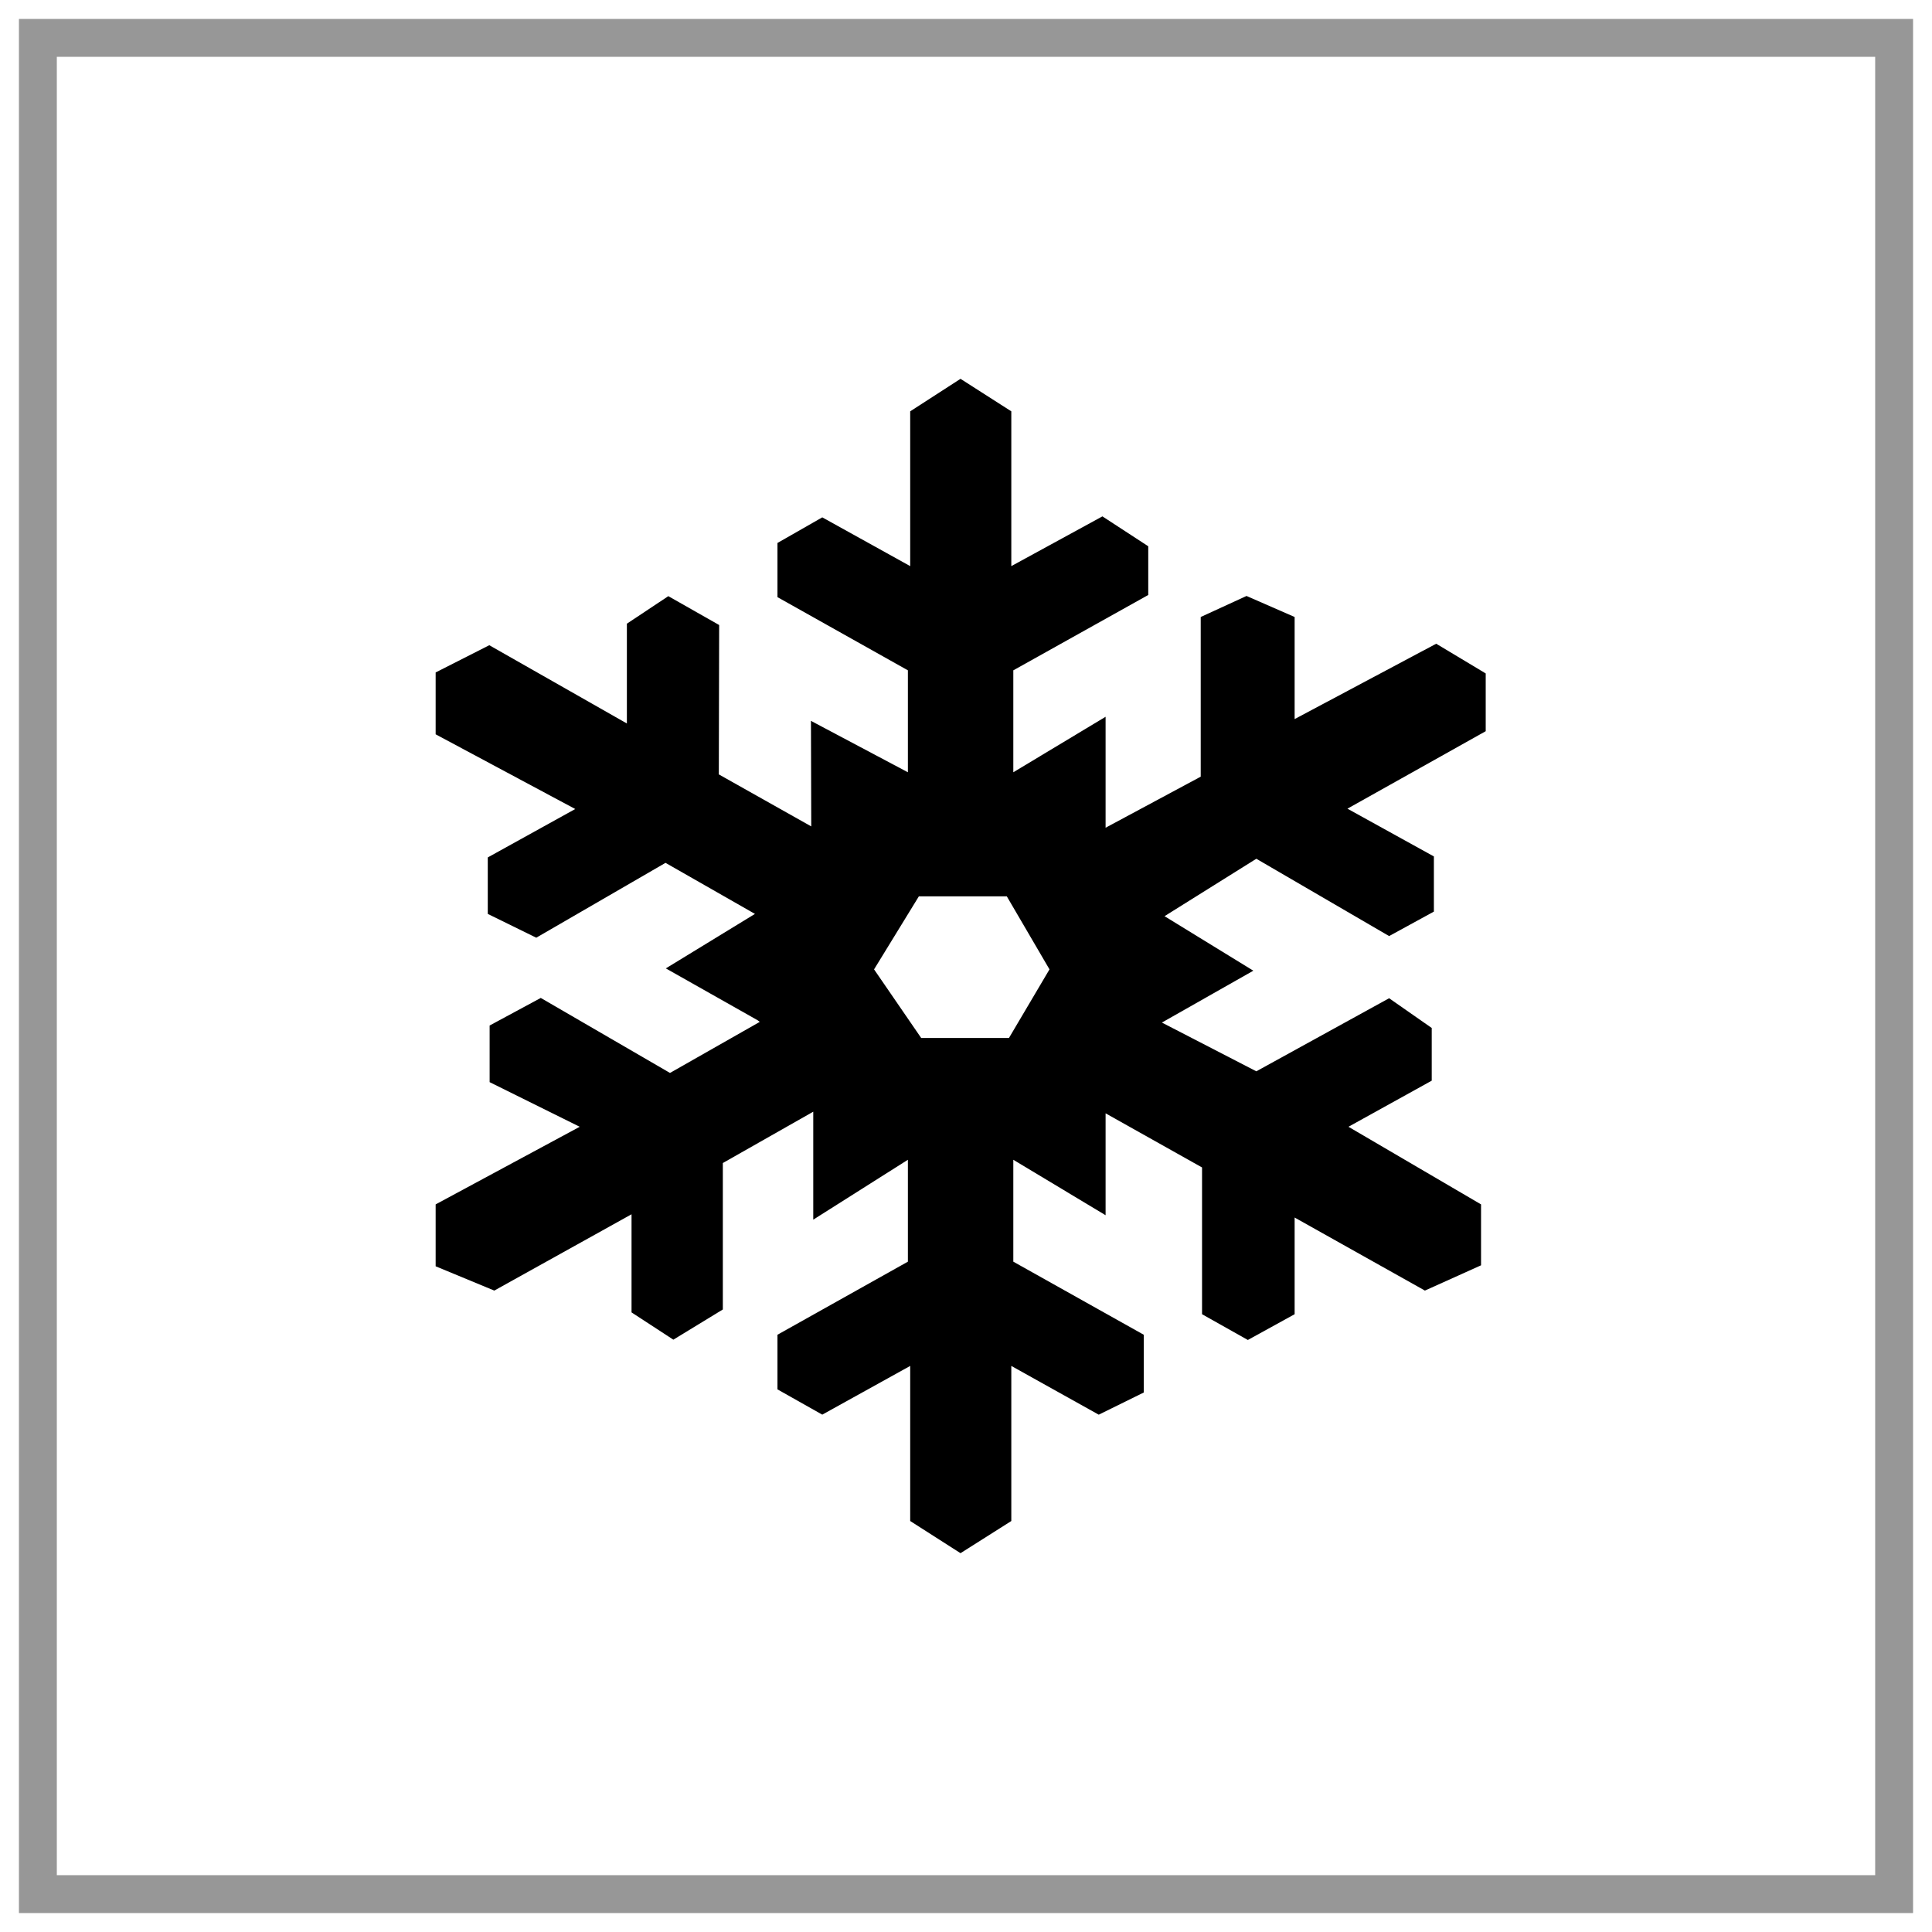
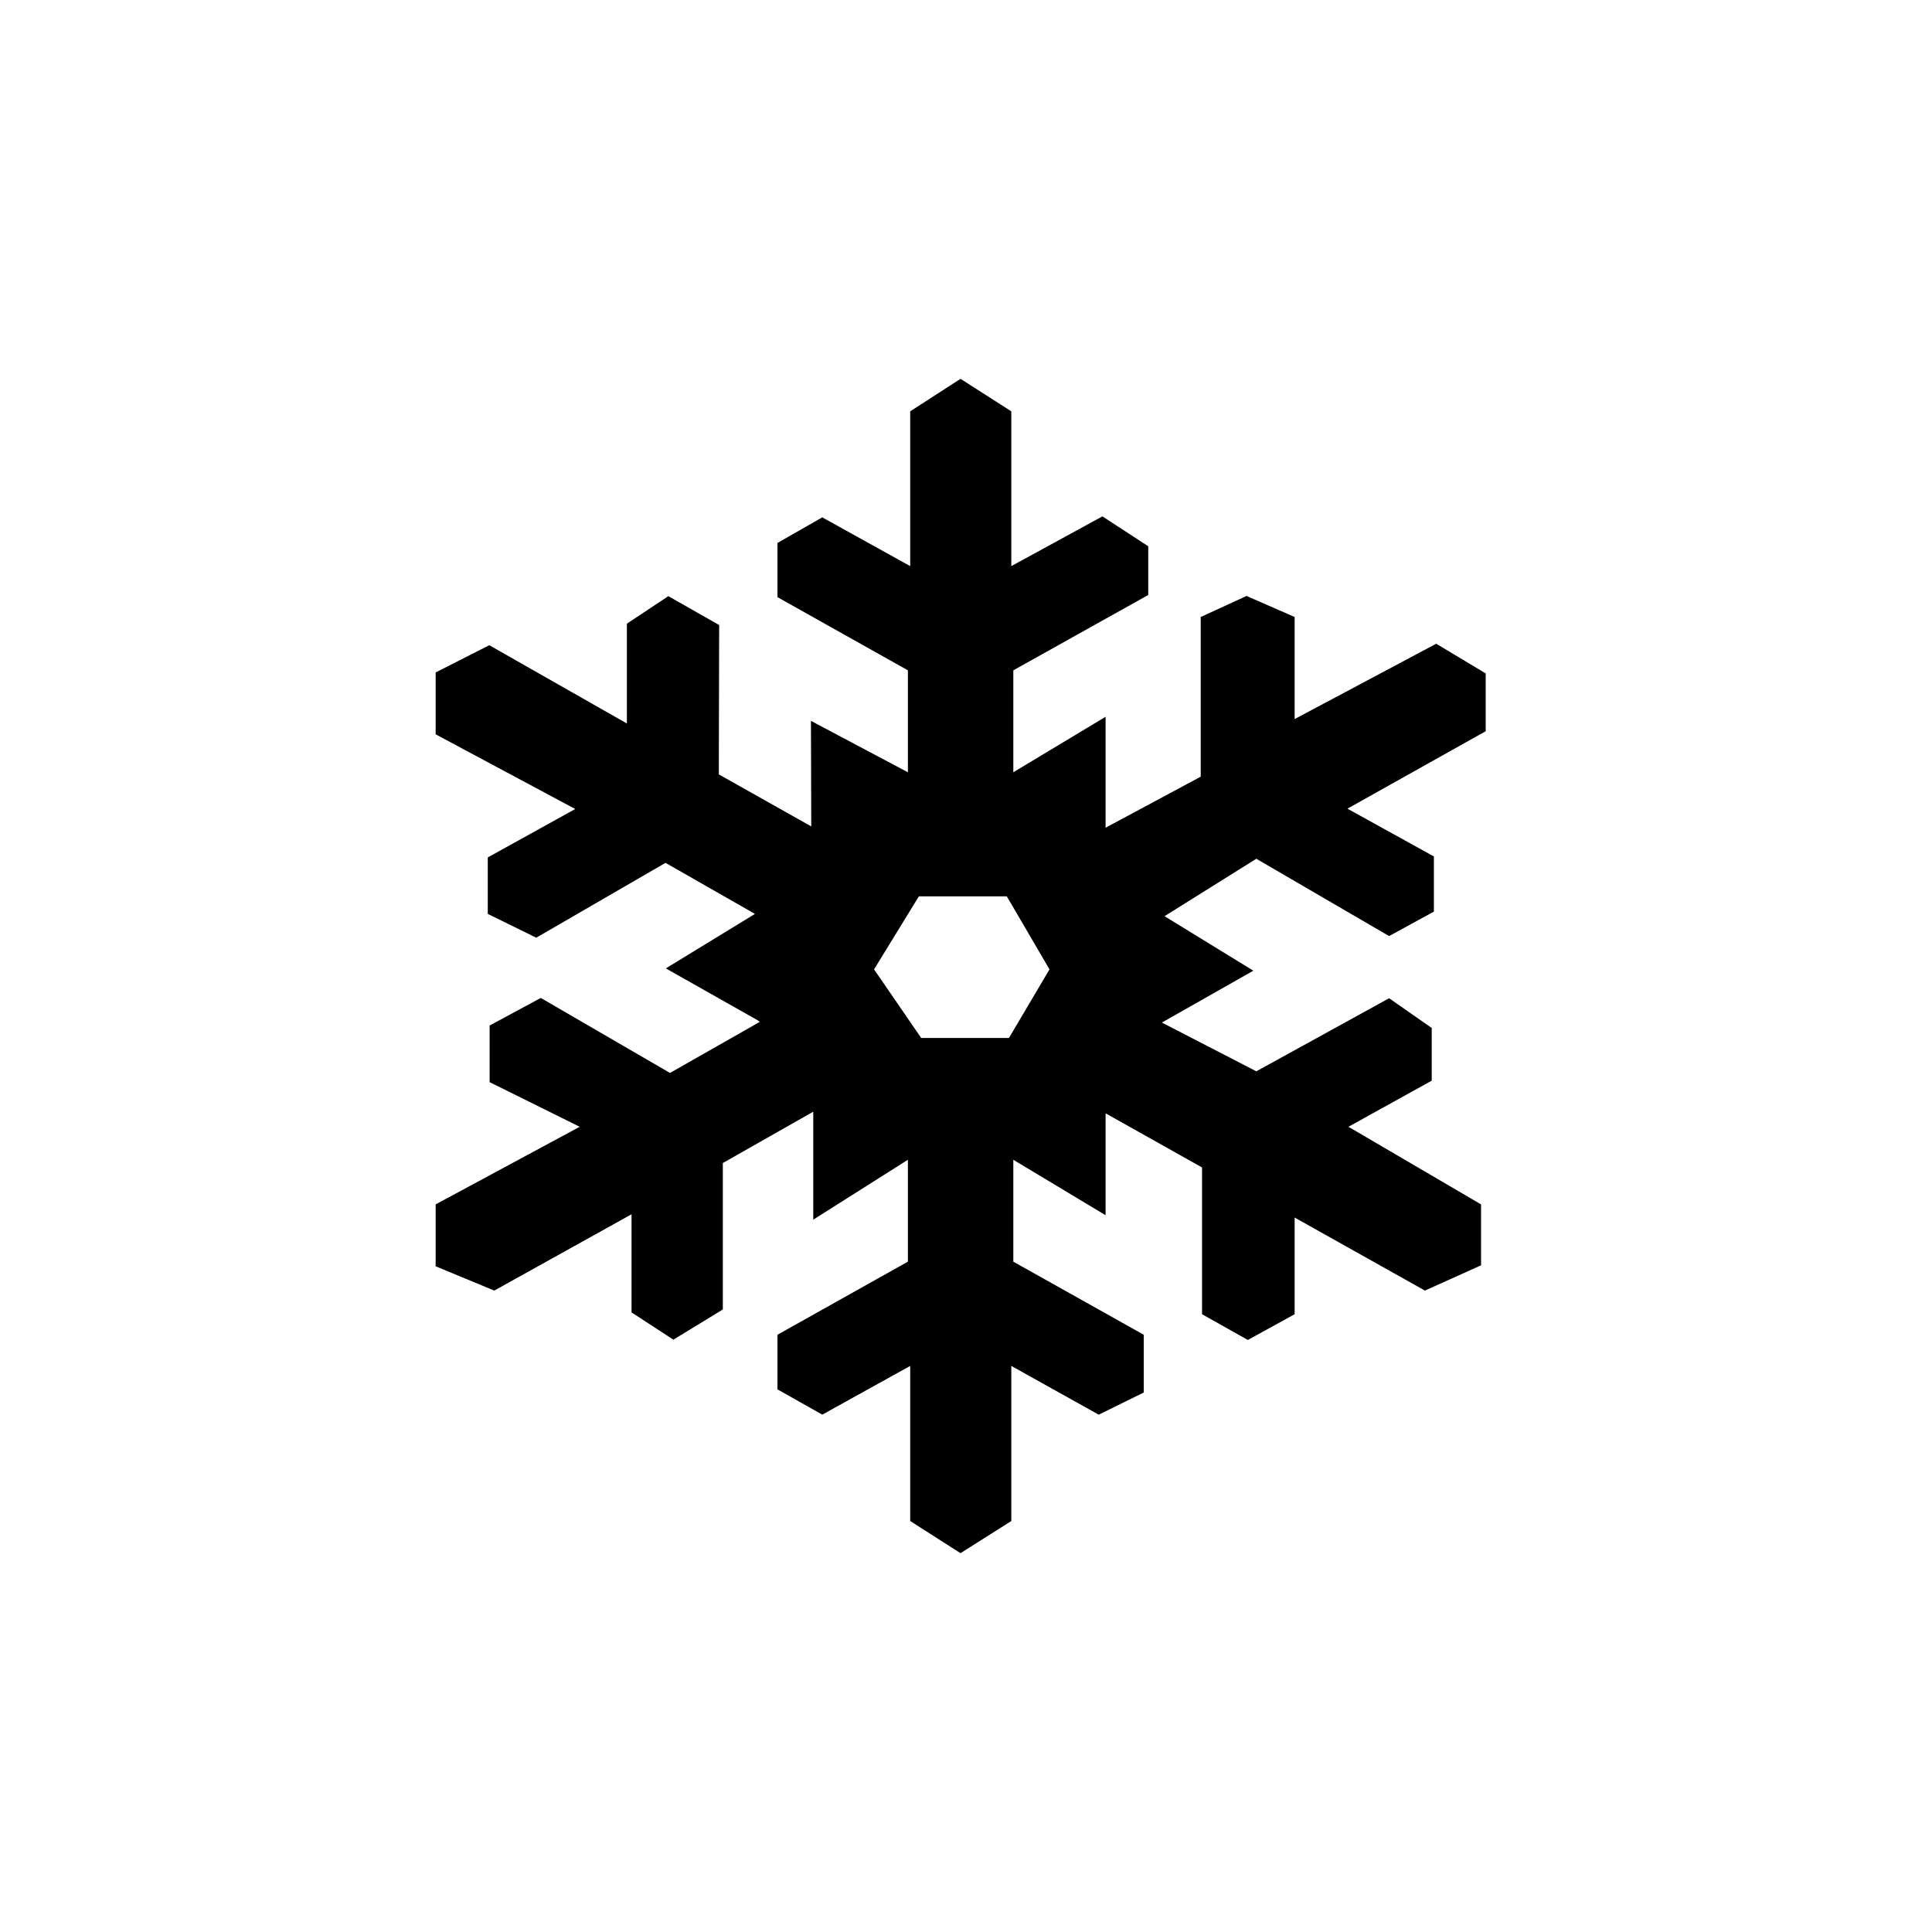
<svg xmlns="http://www.w3.org/2000/svg" xmlns:ns1="http://www.bohemiancoding.com/sketch/ns" width="51px" height="51px" viewBox="0 0 51 51" version="1.1">
  <title>ico-winterkamperen</title>
  <desc>Created with Sketch.</desc>
  <defs />
  <g id="Page-1" stroke="none" stroke-width="1" fill="none" fill-rule="evenodd" ns1:type="MSPage">
    <g id="ico-winterkamperen" ns1:type="MSLayerGroup" transform="translate(1, 1)">
      <g id="Page-1" ns1:type="MSShapeGroup">
        <g id="kampeerterein---foto-break">
          <g id="Rectangle-32-+-noun_64">
-             <rect id="Rectangle-32" stroke="#979797" x="0" y="0" width="49" height="49" />
            <g id="noun_64" transform="translate(10.5, 9)" fill="#000000">
              <path d="M11.573,15.589 L12.817,17.4 L15.134,17.4 L16.204,15.589 L15.077,13.661 L12.756,13.661 L11.573,15.589 L11.573,15.589 Z M12.527,30.151 L12.527,26.057 L10.206,27.343 L9.023,26.676 L9.023,25.234 L12.466,23.305 L12.466,20.615 L9.968,22.196 L9.968,19.346 L7.581,20.701 L7.581,24.567 L6.275,25.364 L5.171,24.644 L5.171,22.054 L1.548,24.068 L0,23.427 L0,21.793 L3.803,19.744 L1.425,18.566 L1.425,17.071 L2.775,16.343 L6.186,18.323 L8.556,16.975 L8.499,16.932 L6.076,15.563 L8.429,14.125 L6.068,12.777 L2.656,14.753 L1.376,14.125 L1.376,12.634 L3.685,11.356 L0,9.384 L0,7.751 L1.416,7.032 L5.048,9.098 L5.048,6.464 L6.142,5.737 L7.484,6.499 L7.475,10.442 L9.915,11.815 L9.907,9.029 L12.466,10.386 L12.466,7.695 L9.023,5.763 L9.023,4.333 L10.206,3.657 L12.527,4.944 L12.527,0.858 L13.855,0 L15.196,0.858 L15.196,4.944 L17.601,3.631 L18.811,4.42 L18.811,5.706 L15.249,7.695 L15.249,10.386 L17.685,8.921 L17.685,11.85 L20.196,10.502 L20.196,6.287 L21.405,5.732 L22.675,6.287 L22.675,8.982 L26.412,6.993 L27.719,7.777 L27.719,9.302 L24.069,11.347 L26.351,12.608 L26.351,14.064 L25.169,14.71 L21.664,12.669 L19.241,14.185 L21.585,15.624 L19.171,16.993 L21.664,18.28 L25.169,16.351 L26.294,17.136 L26.294,18.527 L24.096,19.744 L27.596,21.793 L27.596,23.401 L26.114,24.068 L22.675,22.14 L22.675,24.692 L21.44,25.372 L20.231,24.692 L20.231,20.818 L17.685,19.389 L17.685,22.079 L15.249,20.615 L15.249,23.305 L18.692,25.234 L18.692,26.759 L17.504,27.344 L15.196,26.057 L15.196,30.151 L13.855,31 L12.527,30.151 L12.527,30.151 Z" id="path5156" />
            </g>
          </g>
        </g>
      </g>
    </g>
  </g>
</svg>